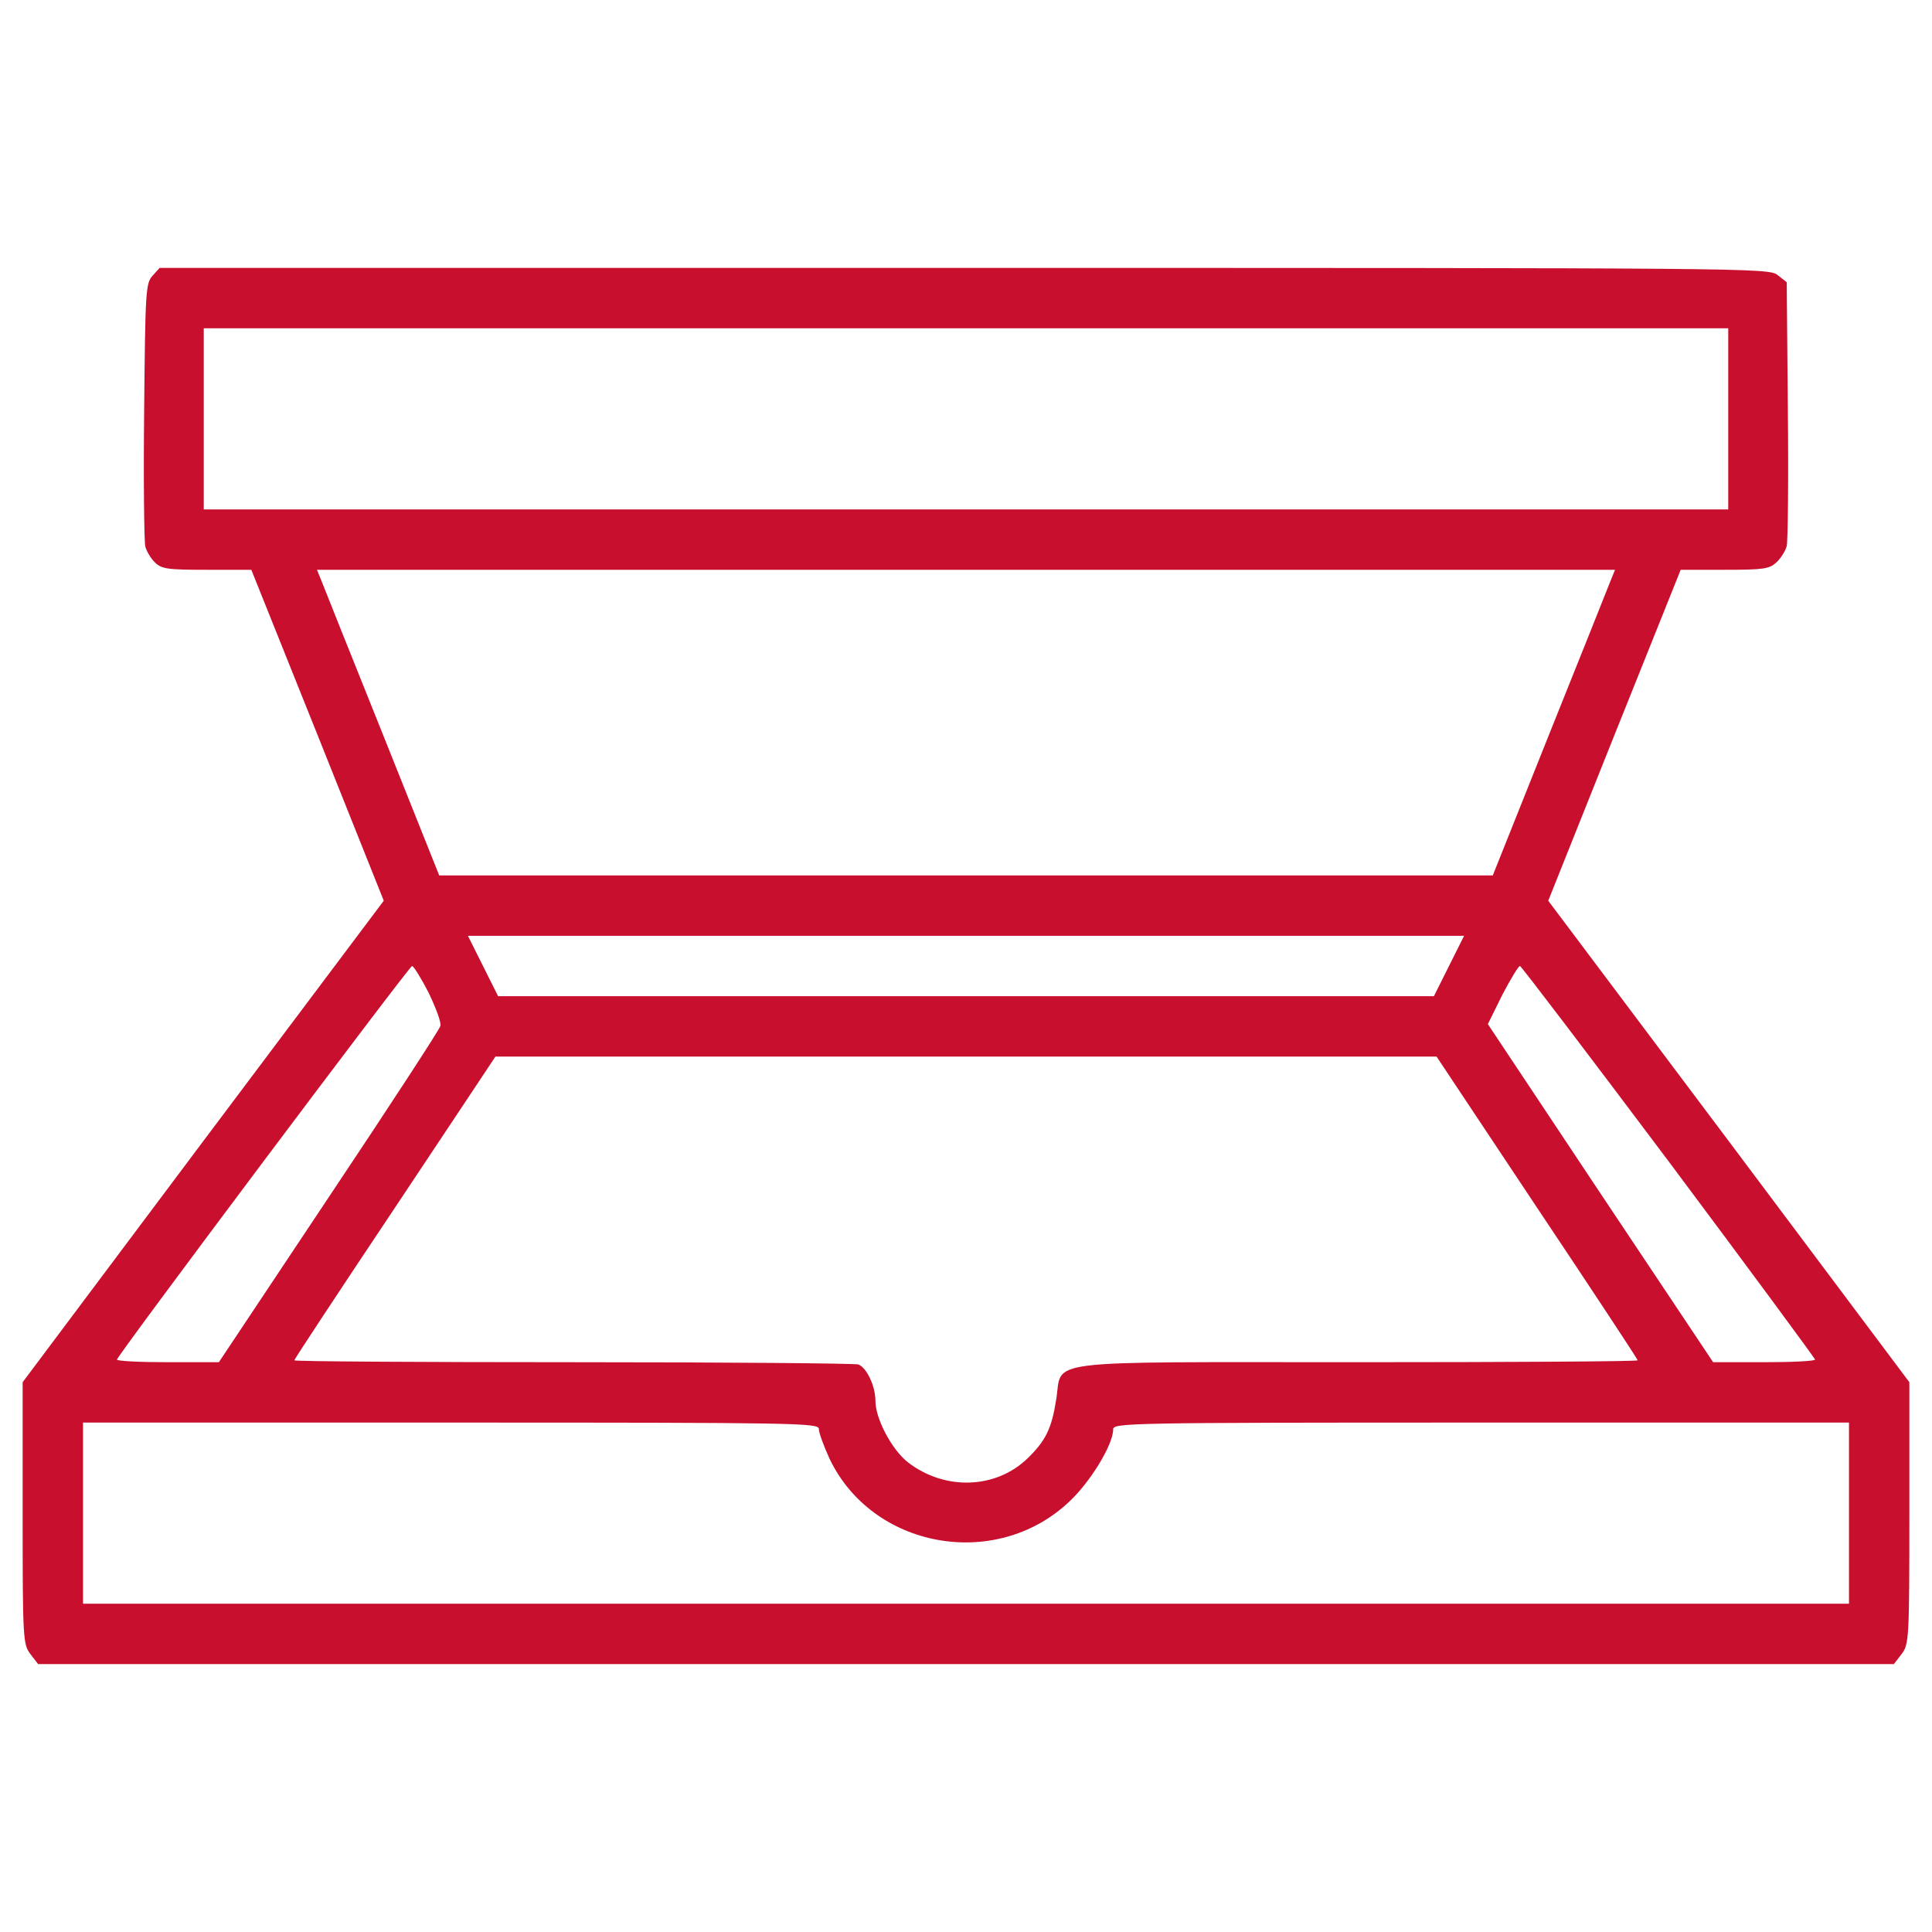
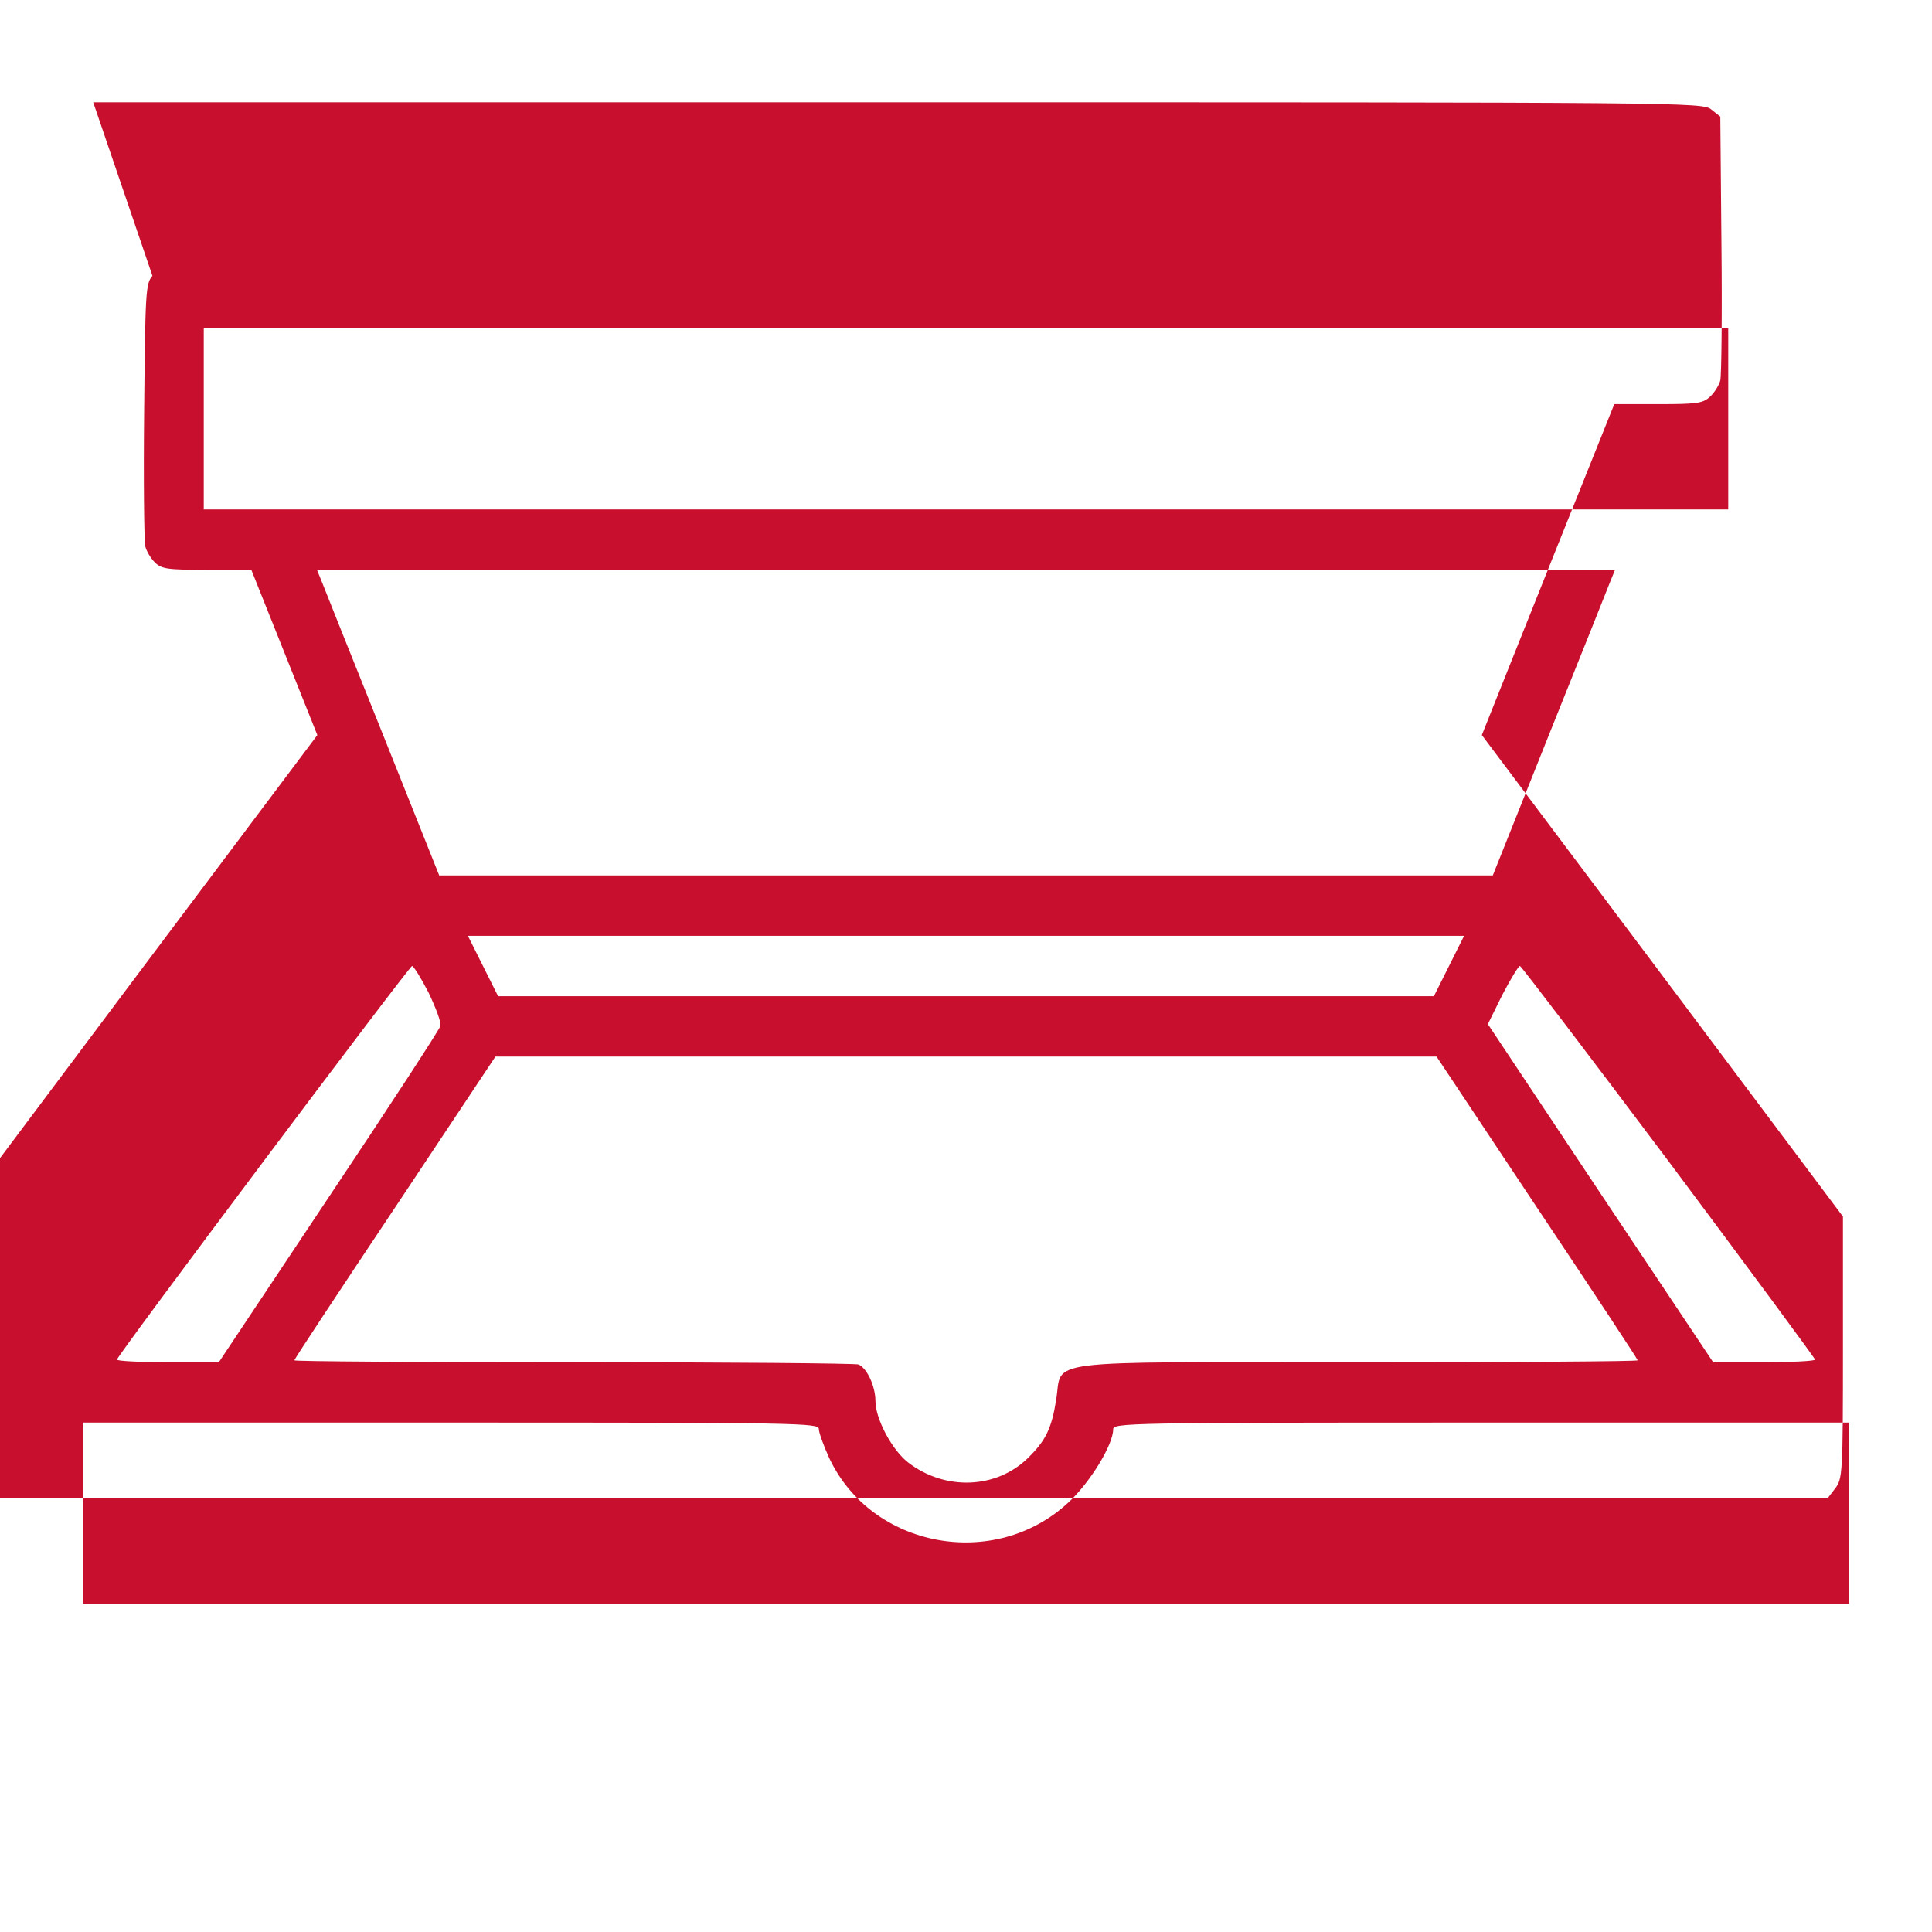
<svg xmlns="http://www.w3.org/2000/svg" version="1.1" width="512pt" height="512pt" viewBox="0,0,256,256">
  <g fill="#c8102e" fill-rule="nonzero" stroke="none" stroke-width="1" stroke-linecap="butt" stroke-linejoin="miter" stroke-miterlimit="10" stroke-dasharray="" stroke-dashoffset="0" font-family="none" font-weight="none" font-size="none" text-anchor="none" style="mix-blend-mode: normal">
    <g transform="scale(0.5,0.5)">
      <g transform="translate(0,512) scale(0.1,-0.1)">
-         <path d="M404,4389c-18,-20 -19,-43 -22,-358c-2,-185 0,-346 3,-359c3,-12 14,-31 25,-42c18,-18 34,-20 138,-20h118l176,-439l175,-438l-479,-638l-478,-638v-347c0,-336 1,-348 21,-374l20,-26h2459h2459l20,26c20,26 21,38 21,374v347l-478,638l-479,638l175,438l176,439h116c103,0 119,2 138,20c12,11 24,31 27,43c3,12 5,174 3,360l-3,339l-24,19c-23,19 -71,19 -2156,19h-2132zM4580,4010v-240h-2020h-2020v240v240h2020h2020zM4267,3578c-7,-18 -80,-201 -162,-405l-149,-373h-1396h-1396l-149,373c-82,204 -155,387 -162,405l-13,32h1720h1720zM3840,2560l-40,-80h-1240h-1240l-40,80l-40,80h1320h1320zM1136,2489c19,-40 34,-79 31,-88c-2,-9 -135,-213 -296,-454l-291,-437h-135c-74,0 -135,3 -135,7c0,10 774,1042 782,1043c4,0 24,-32 44,-71zM4423,2041c213,-285 387,-521 387,-524c0,-4 -61,-7 -135,-7h-135l-299,448l-298,448l38,77c22,42 43,77 47,77c4,-1 181,-234 395,-519zM4073,1920c147,-220 267,-402 267,-405c0,-3 -335,-5 -744,-5c-855,0 -779,9 -797,-99c-12,-77 -28,-109 -75,-155c-84,-82 -219,-87 -317,-12c-43,33 -87,116 -87,163c0,40 -23,88 -45,97c-9,3 -349,6 -756,6c-406,0 -739,2 -739,5c0,3 120,185 267,405l266,400h1247h1247zM2170,1333c0,-10 13,-45 28,-78c113,-238 438,-298 633,-117c57,52 119,153 119,194c0,17 35,18 975,18h975v-240v-240h-2340h-2340v240v240h975c922,0 975,-1 975,-17z" />
+         <path d="M404,4389c-18,-20 -19,-43 -22,-358c-2,-185 0,-346 3,-359c3,-12 14,-31 25,-42c18,-18 34,-20 138,-20h118l175,-438l-479,-638l-478,-638v-347c0,-336 1,-348 21,-374l20,-26h2459h2459l20,26c20,26 21,38 21,374v347l-478,638l-479,638l175,438l176,439h116c103,0 119,2 138,20c12,11 24,31 27,43c3,12 5,174 3,360l-3,339l-24,19c-23,19 -71,19 -2156,19h-2132zM4580,4010v-240h-2020h-2020v240v240h2020h2020zM4267,3578c-7,-18 -80,-201 -162,-405l-149,-373h-1396h-1396l-149,373c-82,204 -155,387 -162,405l-13,32h1720h1720zM3840,2560l-40,-80h-1240h-1240l-40,80l-40,80h1320h1320zM1136,2489c19,-40 34,-79 31,-88c-2,-9 -135,-213 -296,-454l-291,-437h-135c-74,0 -135,3 -135,7c0,10 774,1042 782,1043c4,0 24,-32 44,-71zM4423,2041c213,-285 387,-521 387,-524c0,-4 -61,-7 -135,-7h-135l-299,448l-298,448l38,77c22,42 43,77 47,77c4,-1 181,-234 395,-519zM4073,1920c147,-220 267,-402 267,-405c0,-3 -335,-5 -744,-5c-855,0 -779,9 -797,-99c-12,-77 -28,-109 -75,-155c-84,-82 -219,-87 -317,-12c-43,33 -87,116 -87,163c0,40 -23,88 -45,97c-9,3 -349,6 -756,6c-406,0 -739,2 -739,5c0,3 120,185 267,405l266,400h1247h1247zM2170,1333c0,-10 13,-45 28,-78c113,-238 438,-298 633,-117c57,52 119,153 119,194c0,17 35,18 975,18h975v-240v-240h-2340h-2340v240v240h975c922,0 975,-1 975,-17z" />
      </g>
    </g>
  </g>
</svg>